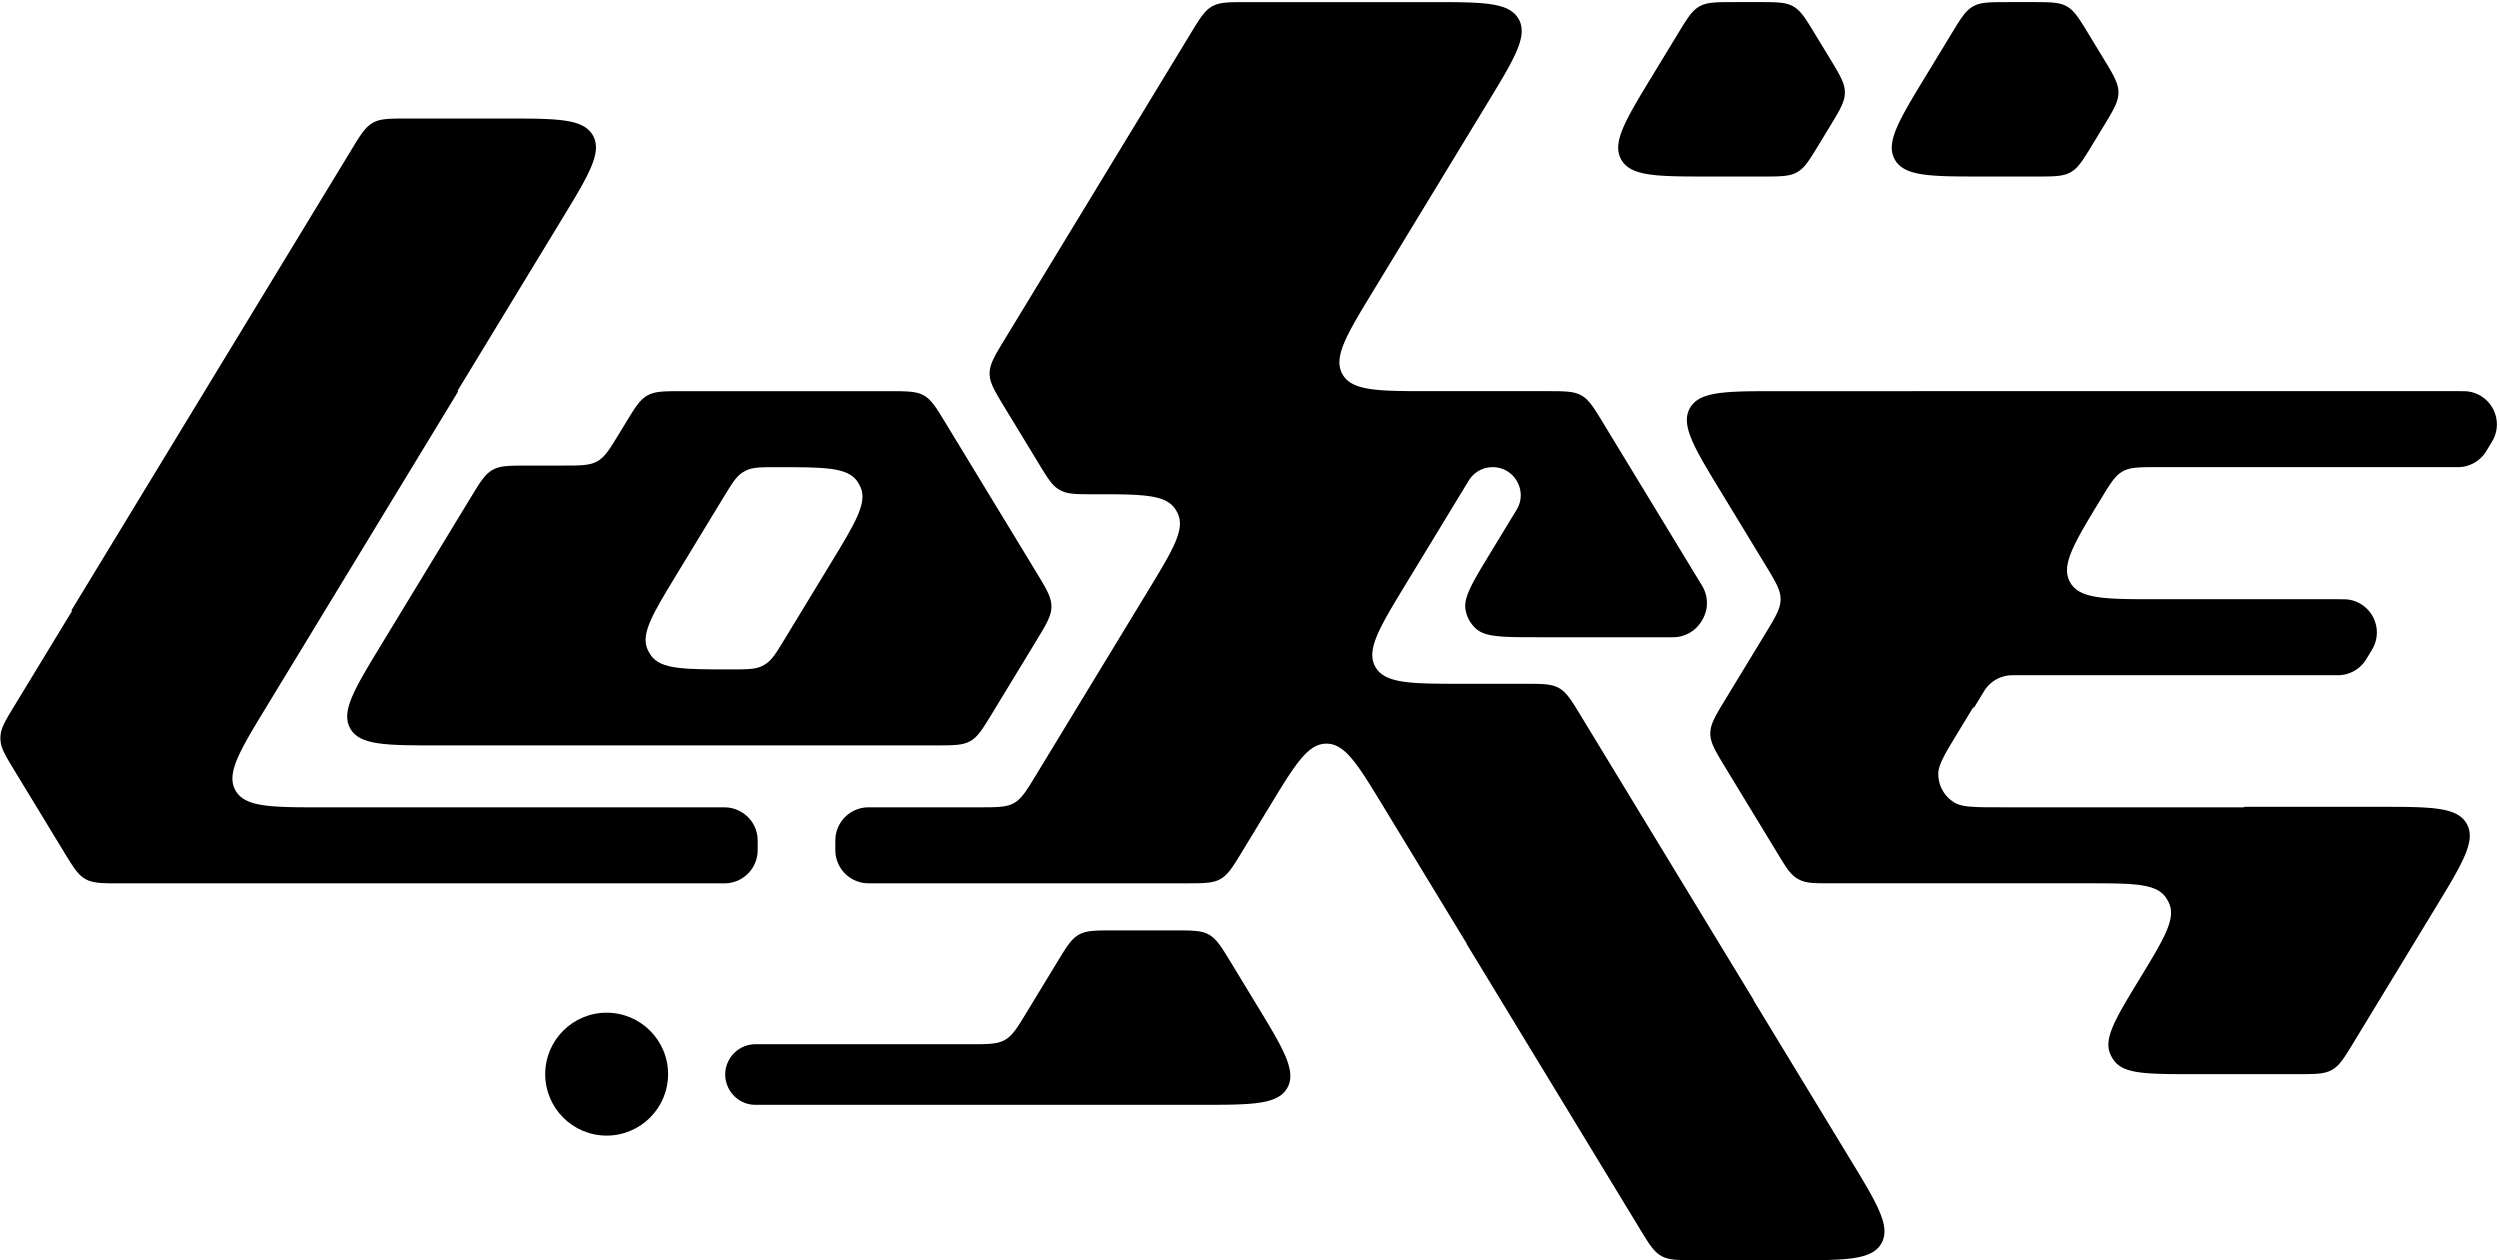
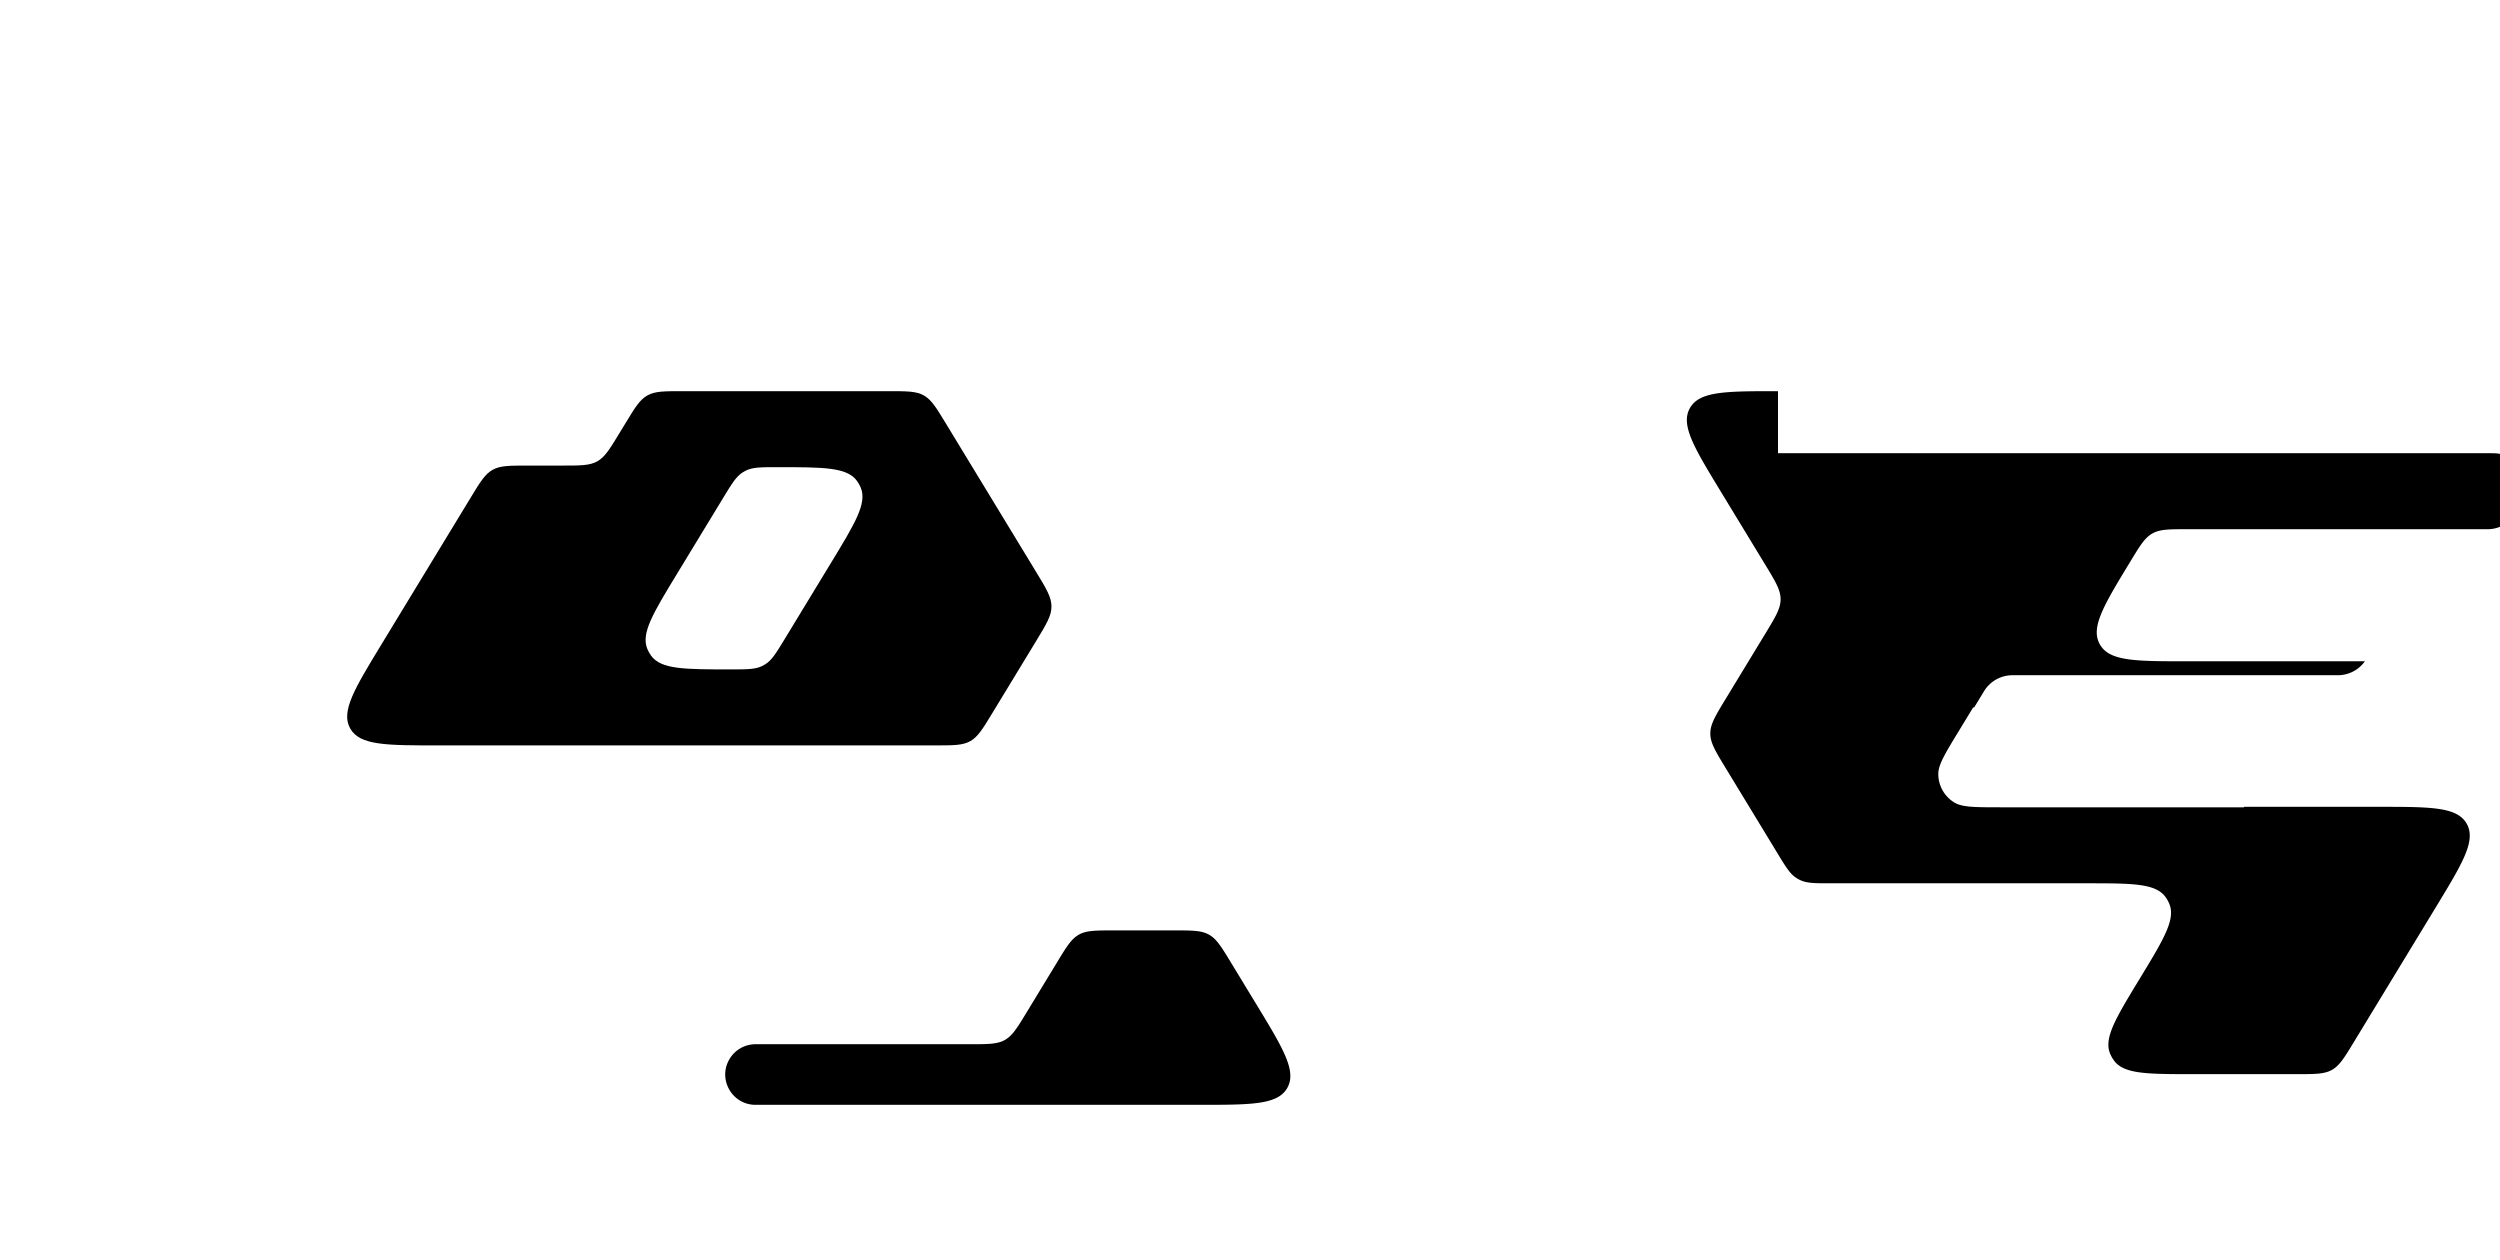
<svg xmlns="http://www.w3.org/2000/svg" width="972" height="490" fill="none">
-   <path fill="#000" fill-rule="evenodd" d="M218.367 85.378c10.58-17.406 15.872-26.108 12.166-32.7-3.705-6.593-13.888-6.593-34.255-6.593h-37.722c-7.102 0-10.653 0-13.603 1.66-2.951 1.659-4.795 4.693-8.485 10.763L27.792 237.263a.11.11 0 0 0 .094.168.11.11 0 0 1 .094.167L5.634 274.352c-3.49 5.742-5.236 8.613-5.444 11.773a12.936 12.936 0 0 0 0 1.704c.208 3.16 1.954 6.03 5.444 11.772l19.104 31.423c3.69 6.07 5.535 9.105 8.485 10.763 2.95 1.66 6.501 1.66 13.603 1.66h15.036v-.001h217.955c1.713 0 2.57 0 3.291-.08a12.928 12.928 0 0 0 11.398-11.402c.081-.721.081-1.577.081-3.292 0-1.714 0-2.571-.081-3.293a12.925 12.925 0 0 0-11.398-11.4c-.721-.082-1.578-.082-3.291-.082H125.803c-20.366 0-30.55 0-34.255-6.592-3.706-6.592 1.585-15.295 12.167-32.699l74.376-122.338a.11.11 0 0 0-.095-.166.11.11 0 0 1-.093-.168l40.464-66.556z" clip-rule="evenodd" />
  <path fill="#000" fill-rule="evenodd" d="M345.582 152.086c7.101 0 10.652 0 13.603 1.659 2.95 1.66 4.794 4.694 8.484 10.763l35.178 57.863c3.978 6.542 5.966 9.813 5.966 13.435s-1.988 6.893-5.966 13.435l-17.116 28.152c-3.688 6.069-5.534 9.104-8.484 10.763-2.951 1.659-6.501 1.659-13.603 1.659H170.408c-20.367 0-30.55 0-34.256-6.591-3.705-6.592 1.586-15.296 12.167-32.701l34.705-57.084c3.69-6.069 5.535-9.103 8.485-10.762 2.95-1.66 6.501-1.66 13.602-1.66h13.526c7.101 0 10.652 0 13.602-1.659 2.951-1.66 4.796-4.694 8.486-10.763l2.484-4.087c3.689-6.069 5.535-9.103 8.485-10.763 2.951-1.659 6.501-1.659 13.603-1.659h80.285zm-22.48 66.744c9.402-15.466 14.103-23.198 11.535-29.292-.38-.898-.86-1.75-1.43-2.542-3.87-5.361-12.917-5.361-31.013-5.361-6.334 0-9.501 0-12.201 1.329-.422.209-.835.44-1.231.693-2.539 1.617-4.186 4.323-7.477 9.737l-18.042 29.678c-9.402 15.465-14.103 23.198-11.534 29.291.379.899.858 1.752 1.428 2.542 3.87 5.361 12.918 5.361 31.014 5.361 6.334 0 9.502 0 12.2-1.329.424-.208.835-.439 1.234-.693 2.538-1.617 4.184-4.323 7.474-9.736l18.043-29.678z" clip-rule="evenodd" />
-   <path fill="#000" fill-rule="evenodd" d="M462.792 13.24c3.689-6.07 5.535-9.105 8.485-10.764 2.95-1.66 6.501-1.66 13.602-1.66h71.33c20.365 0 30.548 0 34.254 6.593 3.706 6.592-1.585 15.295-12.167 32.7l-44.187 72.682c-10.582 17.405-15.873 26.108-12.167 32.7 3.706 6.593 13.889 6.593 34.254 6.593h45.052c7.101 0 10.653 0 13.603 1.66 2.951 1.658 4.795 4.693 8.485 10.763l38.316 63.024.227.376a12.929 12.929 0 0 1 0 13.077c-.053.091-.111.187-.227.378-.109.177-.162.266-.215.349a12.922 12.922 0 0 1-10.745 6.044l-.41.001h-52.066c-13.723 0-20.584 0-24.249-3.233a12.933 12.933 0 0 1-4.173-7.425c-.859-4.812 2.706-10.675 9.836-22.403l10.028-16.495c4.418-7.265-.812-16.568-9.313-16.568a10.9 10.9 0 0 0-9.313 5.239L546.9 226.565c-10.582 17.405-15.873 26.108-12.167 32.699 3.706 6.593 13.889 6.593 34.254 6.593h23.552c7.101 0 10.652 0 13.601 1.66 2.951 1.658 4.796 4.693 8.486 10.763l67.17 110.485a.03.03 0 0 1-.026.047.031.031 0 0 0-.026.048l37.589 61.828c10.581 17.404 15.873 26.108 12.167 32.699-3.706 6.592-13.89 6.592-34.255 6.592h-37.724c-7.101 0-10.651 0-13.601-1.658-2.951-1.661-4.795-4.695-8.486-10.764l-67.17-110.485a.031.031 0 0 1 .026-.048.03.03 0 0 0 .027-.046l-32.506-53.467c-9.88-16.252-14.821-24.377-22.089-24.377-7.266 0-12.207 8.125-22.087 24.377l-10.638 17.496c-3.688 6.069-5.534 9.103-8.484 10.763-2.951 1.659-6.501 1.659-13.603 1.659H339.543c-1.713 0-2.57 0-3.29-.08a12.93 12.93 0 0 1-11.399-11.402c-.081-.72-.081-1.577-.081-3.291 0-1.715 0-2.572.081-3.293a12.93 12.93 0 0 1 11.399-11.401c.72-.081 1.577-.081 3.29-.081h41.097c7.103 0 10.653 0 13.603-1.659 2.951-1.66 4.795-4.695 8.486-10.763l43.525-71.595c9.686-15.931 14.528-23.897 11.702-30.121a13.01 13.01 0 0 0-1.086-1.93c-3.848-5.65-13.167-5.65-31.809-5.65-6.519 0-9.779 0-12.541-1.407a12.57 12.57 0 0 1-.935-.525c-2.637-1.63-4.33-4.416-7.718-9.987l-13.135-21.607c-3.977-6.542-5.966-9.813-5.966-13.435 0-3.623 1.989-6.894 5.966-13.435l72.06-118.528zM674.377.817c-7.102 0-10.652 0-13.603 1.66-2.951 1.658-4.796 4.693-8.486 10.762l-9.788 16.1c-10.581 17.406-15.873 26.11-12.167 32.701 3.706 6.592 13.89 6.592 34.255 6.592h20.504c7.101 0 10.652 0 13.603-1.659 2.949-1.66 4.795-4.694 8.484-10.763l4.145-6.817c3.977-6.542 5.965-9.813 5.965-13.435s-1.988-6.893-5.965-13.435l-5.644-9.284c-3.689-6.069-5.535-9.104-8.485-10.763-2.951-1.66-6.501-1.66-13.602-1.66h-9.216zm106.37 0c-7.101 0-10.653 0-13.602 1.66-2.951 1.658-4.796 4.693-8.486 10.762l-9.789 16.1c-10.58 17.406-15.872 26.11-12.166 32.701 3.705 6.592 13.888 6.592 34.255 6.592h20.504c7.101 0 10.652 0 13.602-1.659 2.95-1.66 4.795-4.694 8.485-10.763l4.145-6.817c3.977-6.542 5.965-9.813 5.965-13.435s-1.988-6.893-5.965-13.435l-5.645-9.284c-3.69-6.069-5.534-9.104-8.484-10.763-2.951-1.66-6.501-1.66-13.603-1.66h-9.216z" clip-rule="evenodd" />
-   <path fill="#000" fill-rule="evenodd" d="M456.463 361.742c7.101 0 10.652 0 13.602 1.658 2.95 1.66 4.794 4.695 8.485 10.764l9.788 16.101c10.582 17.405 15.873 26.108 12.167 32.701-3.706 6.591-13.888 6.591-34.254 6.591H293.762c-9.187 0-14.838-10.052-10.065-17.904a11.78 11.78 0 0 1 10.065-5.66h83.326c7.103 0 10.653 0 13.603-1.659 2.951-1.66 4.795-4.694 8.486-10.763l11.798-19.407c3.689-6.069 5.535-9.104 8.484-10.764 2.951-1.658 6.502-1.658 13.603-1.658h23.401zm234.823-209.656c-20.366 0-30.548 0-34.254 6.593-3.706 6.592 1.585 15.294 12.167 32.7l17.127 28.173c3.977 6.542 5.967 9.813 5.967 13.436 0 3.623-1.99 6.893-5.967 13.435l-15.391 25.318c-3.978 6.541-5.966 9.812-5.966 13.434s1.988 6.893 5.966 13.435l20.18 33.194c3.21 5.28 4.815 7.92 7.272 9.523.476.31.971.59 1.483.834 2.646 1.267 5.735 1.267 11.913 1.267h99.281c17.995 0 26.993 0 30.865 5.308.6.823 1.101 1.715 1.493 2.656 2.522 6.067-2.152 13.758-11.503 29.136-9.35 15.379-14.024 23.069-11.502 29.137.392.941.893 1.832 1.493 2.655 3.872 5.309 12.87 5.309 30.865 5.309h40.287c7.102 0 10.652 0 13.603-1.659 2.951-1.66 4.796-4.695 8.486-10.763l31.748-52.222c10.58-17.405 15.872-26.108 12.166-32.7-3.705-6.592-13.888-6.592-34.255-6.592h-52.149a.197.197 0 0 0-.166.093.194.194 0 0 1-.165.093h-94.248c-10.042 0-15.062 0-18.096-1.784a12.933 12.933 0 0 1-6.372-11.336c.053-3.519 2.661-7.81 7.878-16.392l5.567-9.156a.36.36 0 0 1 .308-.174.36.36 0 0 0 .307-.173l3.697-6.08.051-.082a12.921 12.921 0 0 1 10.973-6.172h125.514c1.007 0 1.511 0 1.982-.035a12.934 12.934 0 0 0 9.58-5.387c.274-.386.536-.816 1.058-1.677 1.476-2.427 2.214-3.641 2.59-4.543 3.237-7.759-1.673-16.495-9.982-17.76-.968-.148-2.387-.148-5.228-.148h-69.12c-20.063 0-30.094 0-33.833-6.424a16.003 16.003 0 0 1-.19-.336c-3.545-6.535 1.667-15.108 12.091-32.255 3.638-5.982 5.456-8.973 8.35-10.629l.164-.092c2.919-1.613 6.418-1.613 13.418-1.613h115.782c1.007 0 1.51 0 1.982-.035a12.922 12.922 0 0 0 9.579-5.387c.275-.386.536-.815 1.06-1.676 1.475-2.427 2.213-3.641 2.59-4.544 3.235-7.759-1.675-16.494-9.984-17.759-.967-.148-2.387-.148-5.227-.148H798.55l-.004.002-.004.002h-54.829c-.021 0-.04.01-.05.029-.024.037-.079.037-.101 0a.059.059 0 0 0-.051-.029h-52.225z" clip-rule="evenodd" />
-   <path fill="#000" d="M235.864 441.519c13.191 0 23.885-10.697 23.885-23.892 0-13.194-10.694-23.891-23.885-23.891-13.192 0-23.885 10.697-23.885 23.891 0 13.195 10.693 23.892 23.885 23.892z" />
+   <path fill="#000" fill-rule="evenodd" d="M456.463 361.742c7.101 0 10.652 0 13.602 1.658 2.95 1.66 4.794 4.695 8.485 10.764l9.788 16.101c10.582 17.405 15.873 26.108 12.167 32.701-3.706 6.591-13.888 6.591-34.254 6.591H293.762c-9.187 0-14.838-10.052-10.065-17.904a11.78 11.78 0 0 1 10.065-5.66h83.326c7.103 0 10.653 0 13.603-1.659 2.951-1.66 4.795-4.694 8.486-10.763l11.798-19.407c3.689-6.069 5.535-9.104 8.484-10.764 2.951-1.658 6.502-1.658 13.603-1.658h23.401zm234.823-209.656c-20.366 0-30.548 0-34.254 6.593-3.706 6.592 1.585 15.294 12.167 32.7l17.127 28.173c3.977 6.542 5.967 9.813 5.967 13.436 0 3.623-1.99 6.893-5.967 13.435l-15.391 25.318c-3.978 6.541-5.966 9.812-5.966 13.434s1.988 6.893 5.966 13.435l20.18 33.194c3.21 5.28 4.815 7.92 7.272 9.523.476.31.971.59 1.483.834 2.646 1.267 5.735 1.267 11.913 1.267h99.281c17.995 0 26.993 0 30.865 5.308.6.823 1.101 1.715 1.493 2.656 2.522 6.067-2.152 13.758-11.503 29.136-9.35 15.379-14.024 23.069-11.502 29.137.392.941.893 1.832 1.493 2.655 3.872 5.309 12.87 5.309 30.865 5.309h40.287c7.102 0 10.652 0 13.603-1.659 2.951-1.66 4.796-4.695 8.486-10.763l31.748-52.222c10.58-17.405 15.872-26.108 12.166-32.7-3.705-6.592-13.888-6.592-34.255-6.592h-52.149a.197.197 0 0 0-.166.093.194.194 0 0 1-.165.093h-94.248c-10.042 0-15.062 0-18.096-1.784a12.933 12.933 0 0 1-6.372-11.336c.053-3.519 2.661-7.81 7.878-16.392l5.567-9.156a.36.36 0 0 1 .308-.174.36.36 0 0 0 .307-.173l3.697-6.08.051-.082a12.921 12.921 0 0 1 10.973-6.172h125.514c1.007 0 1.511 0 1.982-.035a12.934 12.934 0 0 0 9.58-5.387h-69.12c-20.063 0-30.094 0-33.833-6.424a16.003 16.003 0 0 1-.19-.336c-3.545-6.535 1.667-15.108 12.091-32.255 3.638-5.982 5.456-8.973 8.35-10.629l.164-.092c2.919-1.613 6.418-1.613 13.418-1.613h115.782c1.007 0 1.51 0 1.982-.035a12.922 12.922 0 0 0 9.579-5.387c.275-.386.536-.815 1.06-1.676 1.475-2.427 2.213-3.641 2.59-4.544 3.235-7.759-1.675-16.494-9.984-17.759-.967-.148-2.387-.148-5.227-.148H798.55l-.004.002-.004.002h-54.829c-.021 0-.04.01-.05.029-.024.037-.079.037-.101 0a.059.059 0 0 0-.051-.029h-52.225z" clip-rule="evenodd" />
</svg>